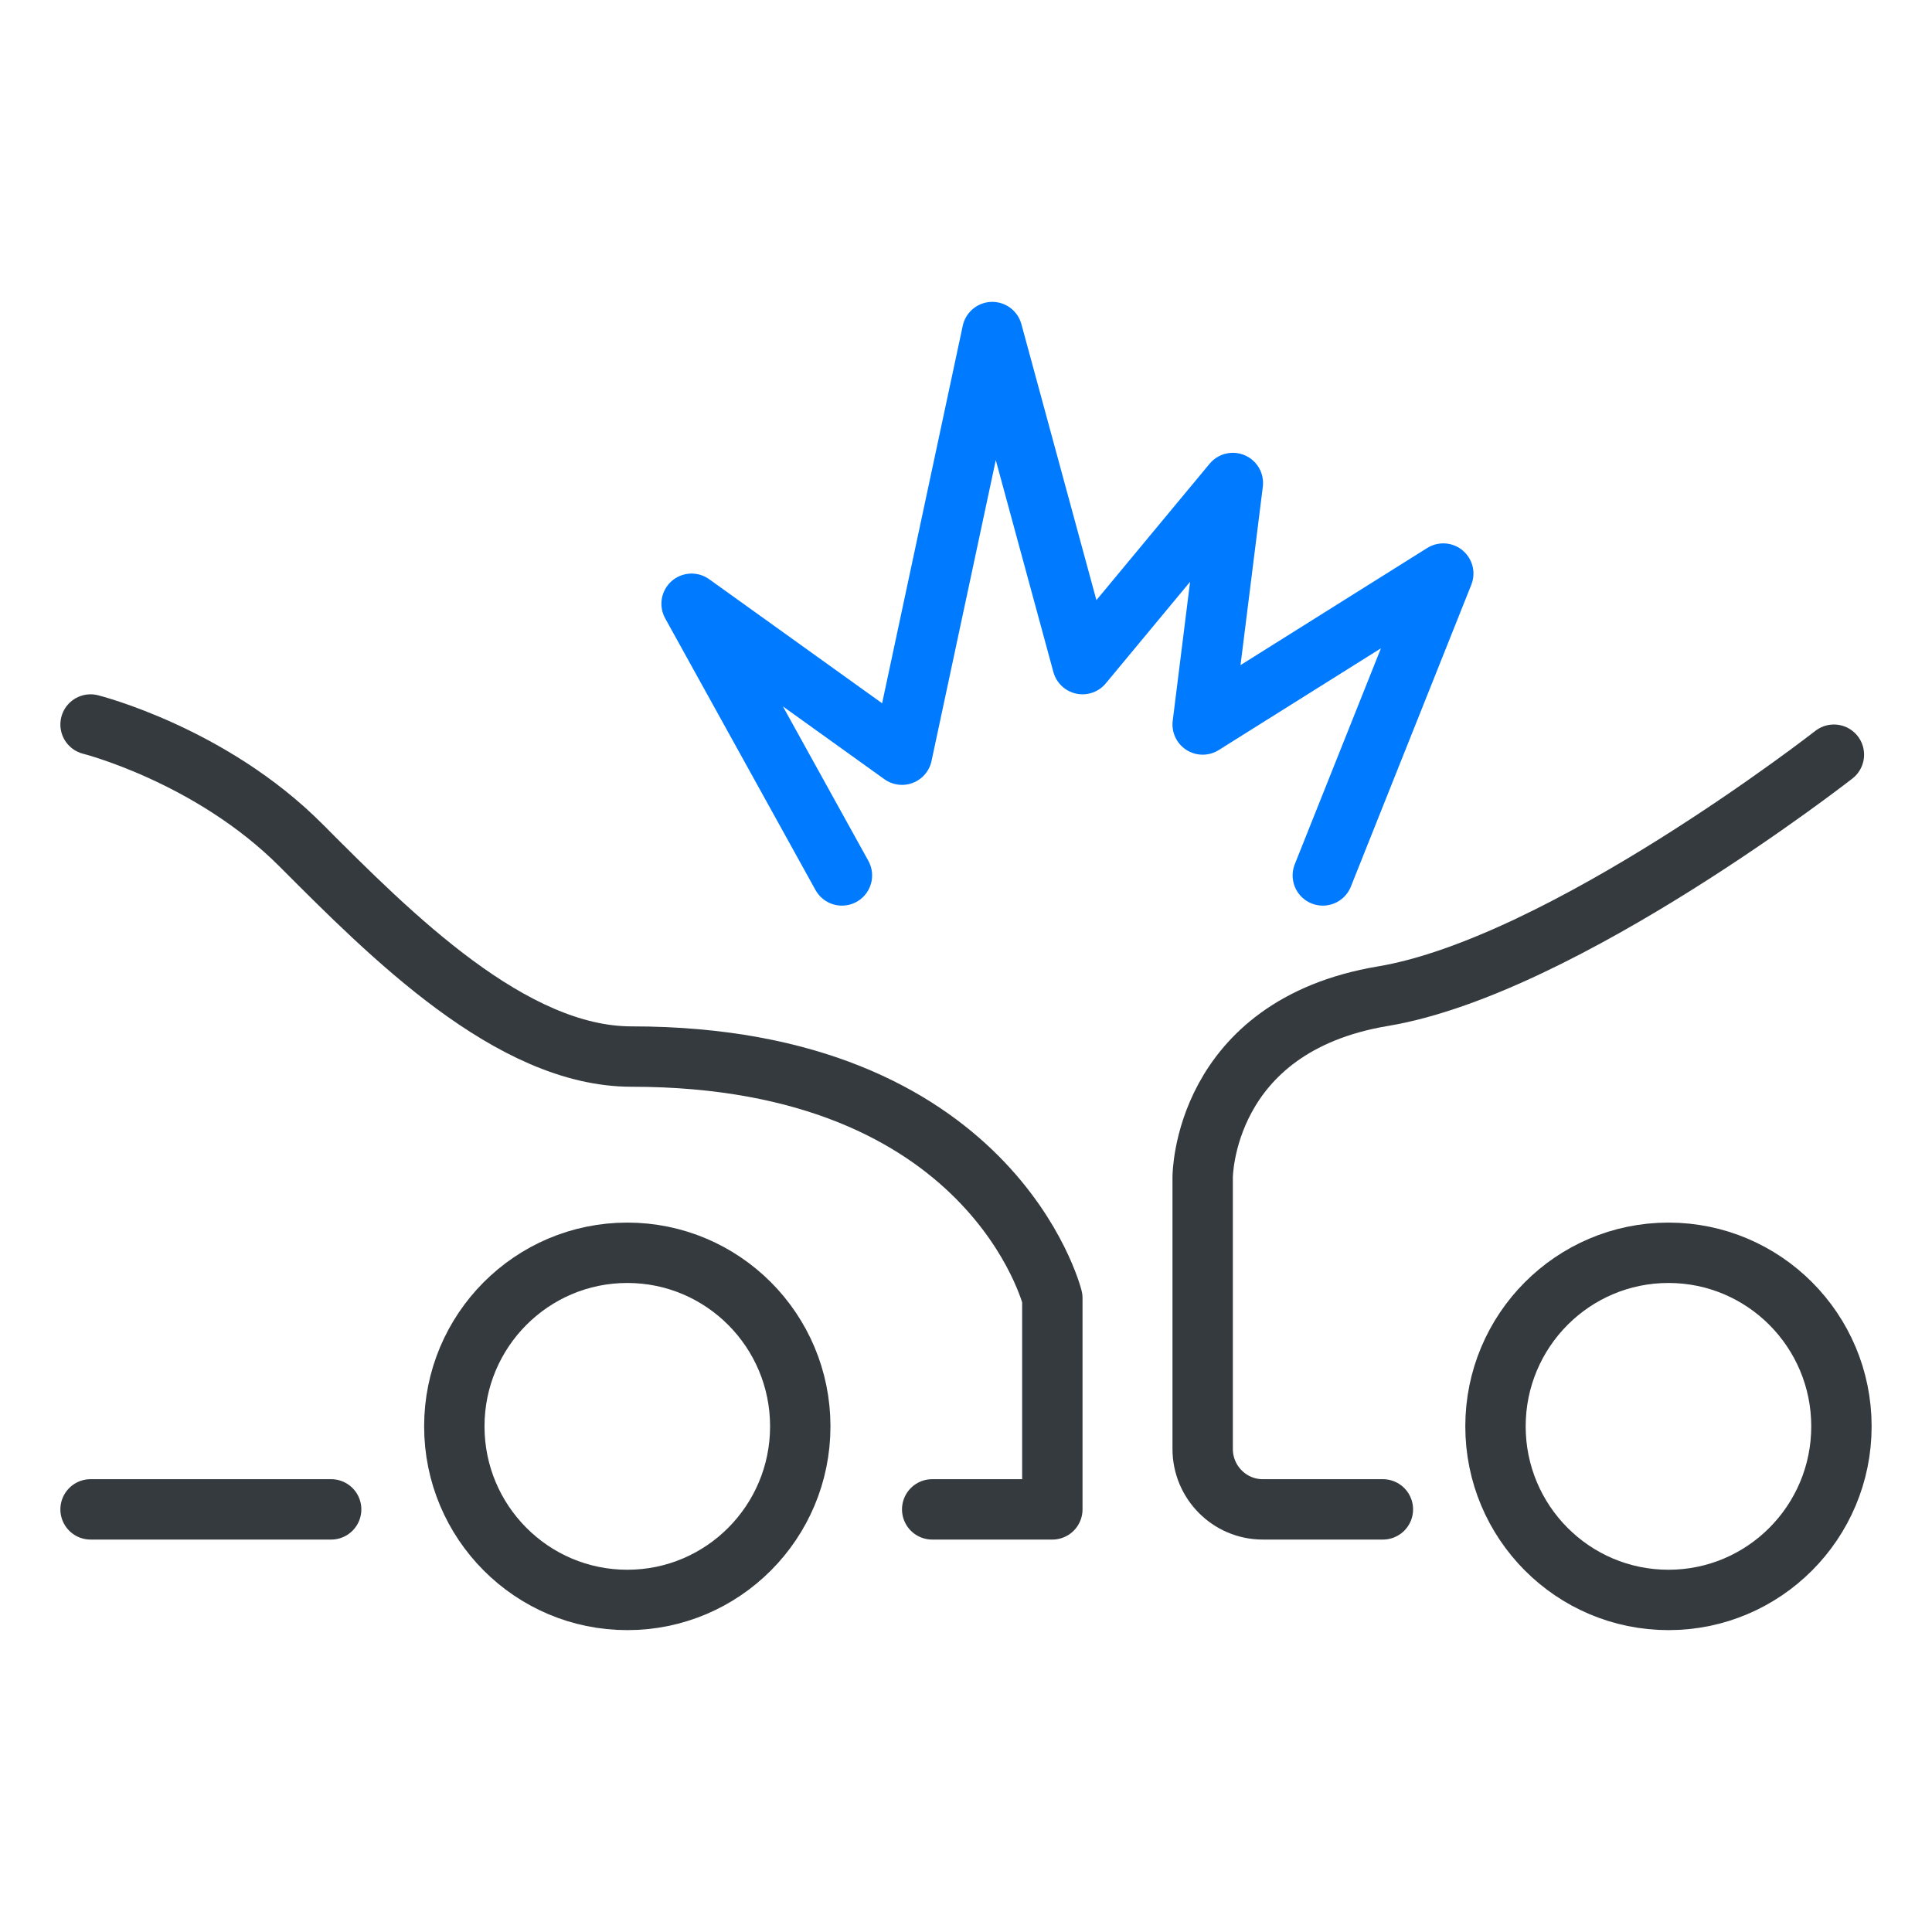
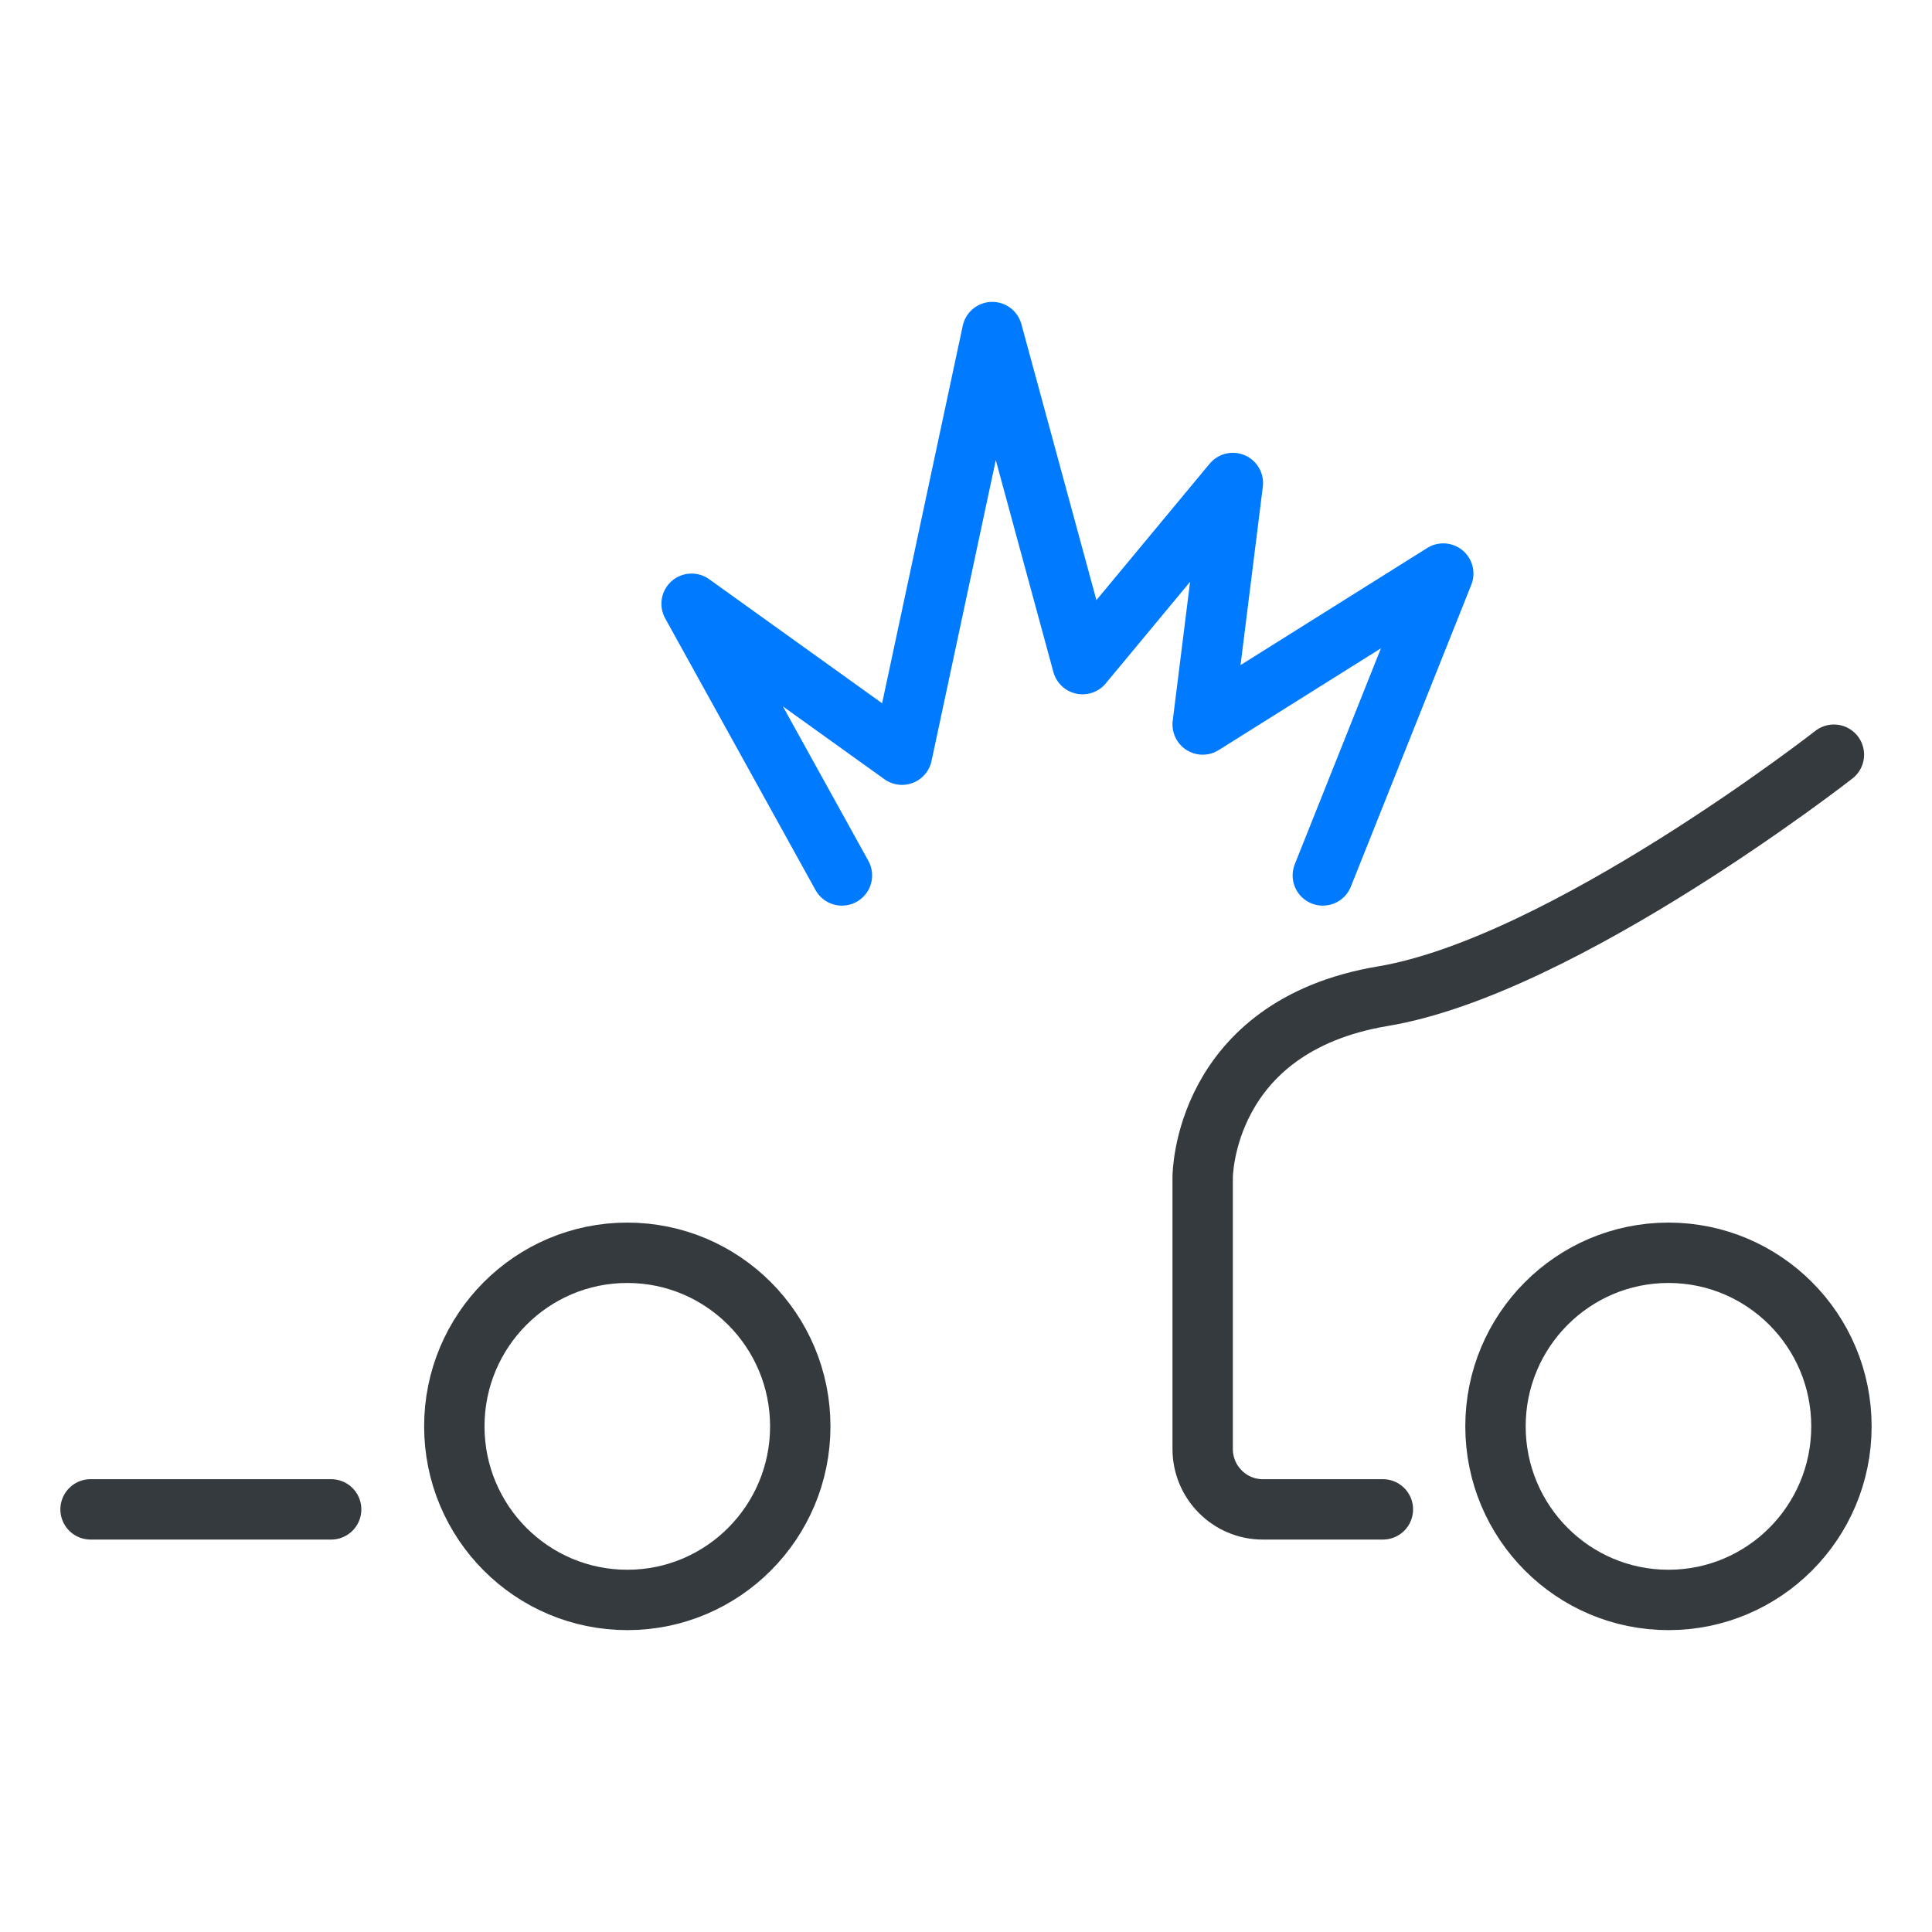
<svg xmlns="http://www.w3.org/2000/svg" id="Layer_1" viewBox="0 0 64 64">
  <defs>
    <style>
      .cls-1 {
        stroke: #007aff;
      }

      .cls-1, .cls-2 {
        fill: none;
        stroke-linecap: round;
        stroke-linejoin: round;
        stroke-width: 2px;
      }

      .cls-2 {
        stroke: #343a3e;
      }
    </style>
  </defs>
-   <path class="cls-2" d="M3,24s3.98,1,6.97,4,6.97,7,10.95,7c11.95,0,13.94,8,13.94,8v7h-3.98" />
  <ellipse class="cls-2" cx="20.78" cy="47.25" rx="5.73" ry="5.75" />
  <line class="cls-2" x1="10.97" y1="50" x2="3" y2="50" />
  <path class="cls-2" d="M60.75,25s-8.96,7-14.94,8-5.97,6-5.97,6v9c0,1.1.89,2,1.99,2h3.98" />
  <polyline class="cls-1" points="27.89 29 22.91 20 29.88 25 32.87 11 35.86 22 40.84 16 39.84 24 47.81 19 43.82 29" />
  <ellipse class="cls-2" cx="55.27" cy="47.25" rx="5.73" ry="5.75" />
</svg>